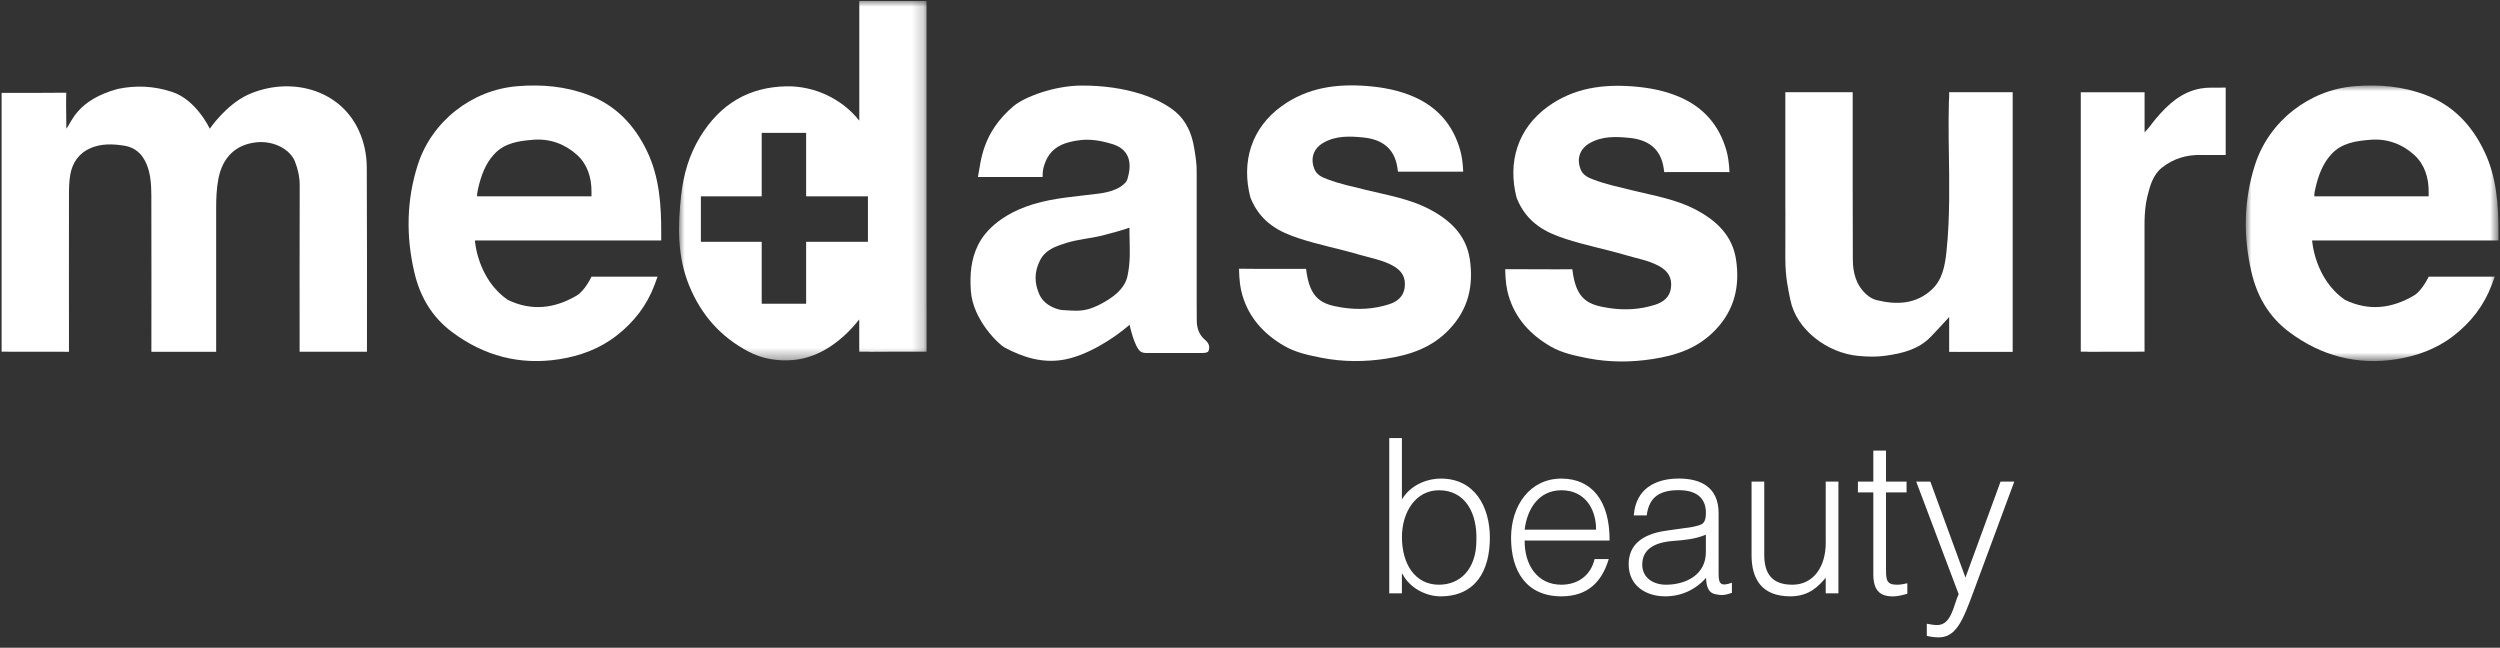
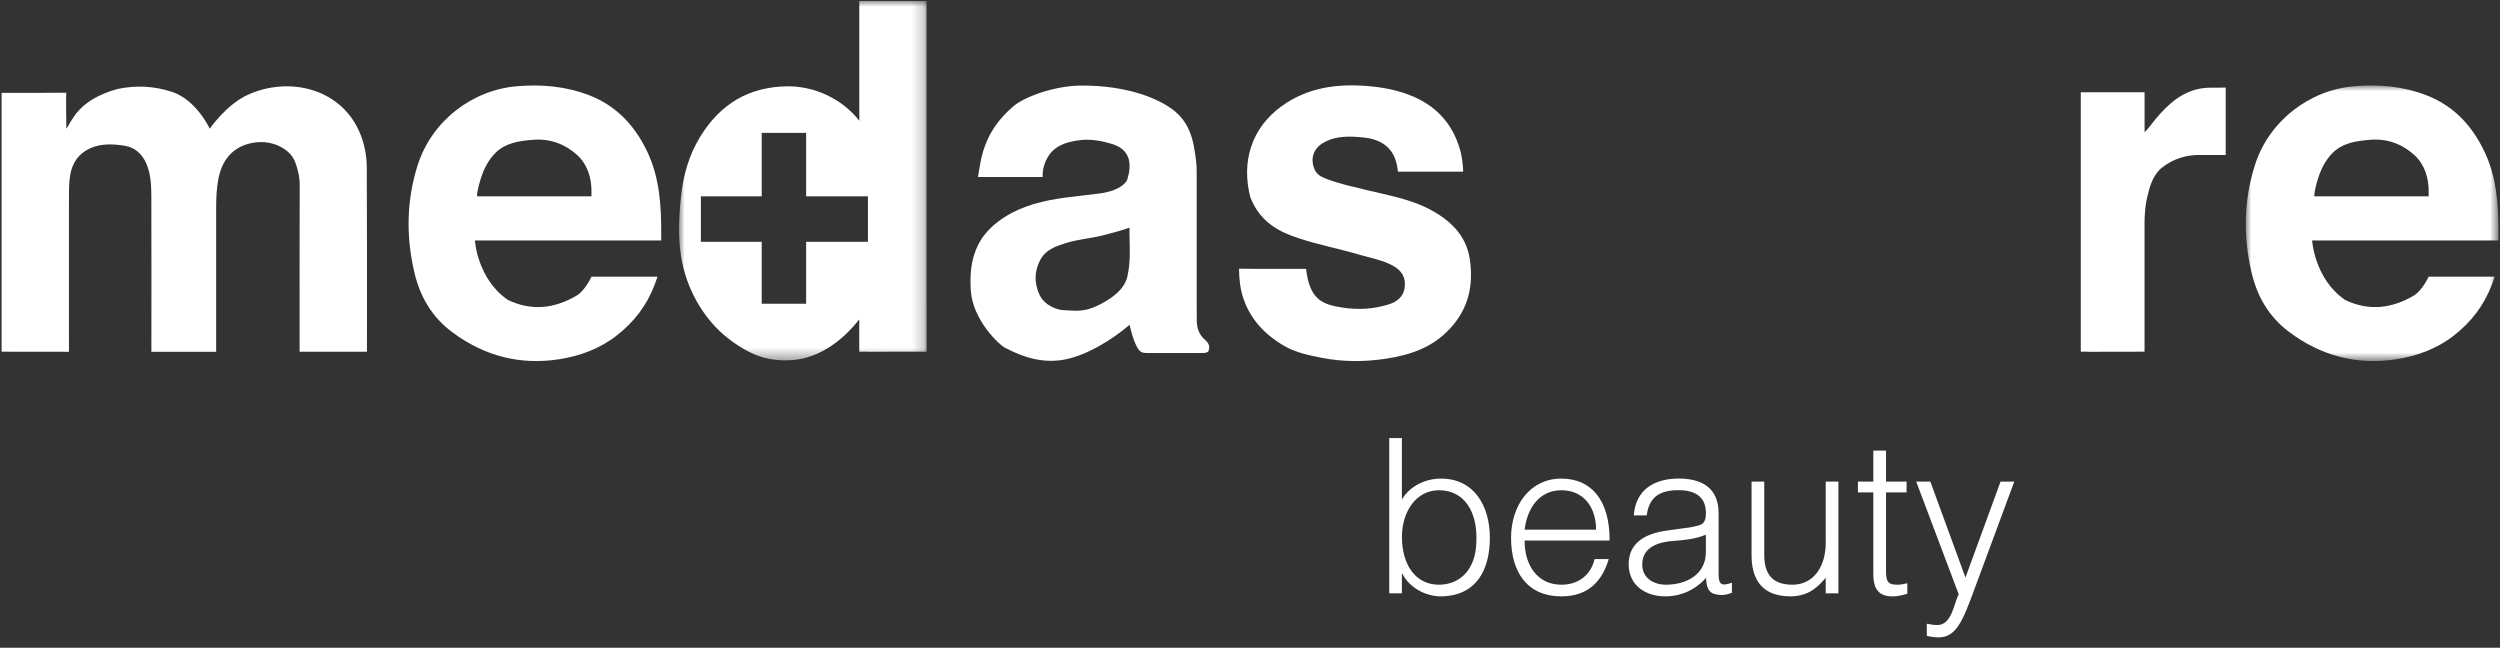
<svg xmlns="http://www.w3.org/2000/svg" xmlns:xlink="http://www.w3.org/1999/xlink" width="220px" height="57px" viewBox="0 0 220 57" version="1.1">
  <rect x="0" y="0" width="220" height="57" fill="#333333" stroke="none" />
  <title>Group 25</title>
  <defs>
    <polygon id="path-1" points="0 -5.83650799e-15 22.231 -5.83650799e-15 22.231 24.25 0 24.25" />
    <polygon id="path-3" points="0 0 21.785 0 21.785 31.625 0 31.625" />
  </defs>
  <g id="Page-1" stroke="none" stroke-width="1" fill="none" fill-rule="evenodd">
    <g id="Home" transform="translate(-850, -13927)">
      <g id="Group-25" transform="translate(850.142, 13927.088)">
        <path d="M0,8.083 C1.676,8.083 4.017,8.095 5.688,8.07 C5.655,8.843 5.697,10.296 5.697,11.241 C6.173,10.637 6.645,8.719 10.206,7.742 C11.832,7.397 13.418,7.479 14.995,7.997 C17.147,8.699 18.318,11.241 18.318,11.241 C18.318,11.241 19.722,9.155 21.669,8.251 C25.279,6.621 29.748,7.676 31.444,11.422 C31.904,12.436 32.126,13.521 32.134,14.625 C32.163,19.788 32.155,25.706 32.15,30.865 C30.7,30.868 27.673,30.868 26.224,30.865 C26.224,26.273 26.215,20.839 26.232,16.244 C26.236,15.504 26.08,14.814 25.821,14.145 C25.39,13.028 23.916,12.288 22.457,12.432 C20.593,12.617 19.439,13.767 19.077,15.644 C18.905,16.531 18.88,17.41 18.88,18.301 L18.88,30.868 C17.558,30.868 14.502,30.873 13.18,30.868 C13.18,26.581 13.192,21.427 13.176,17.139 C13.171,16.194 13.126,15.233 12.752,14.35 C12.391,13.484 11.763,12.888 10.818,12.736 C9.799,12.572 8.769,12.531 7.799,12.958 C6.814,13.393 6.226,14.215 6.042,15.282 C5.935,15.894 5.927,16.527 5.927,17.155 C5.918,21.464 5.927,26.561 5.927,30.868 C4.214,30.868 1.713,30.861 0,30.861 L0,8.083 Z" id="Fill-1" fill="#FFFFFF" />
-         <path d="M135.275,23.607 C136.055,23.607 137.443,23.62 138.224,23.607 C138.224,23.607 138.166,23.217 138.224,23.607 C138.532,26.314 139.645,26.737 141.394,27.012 C142.803,27.23 144.171,27.16 145.526,26.725 C146.236,26.495 146.795,26.059 146.902,25.254 C147.021,24.351 146.647,23.743 145.793,23.291 C144.894,22.815 143.891,22.655 142.935,22.367 C141.156,21.841 139.329,21.496 137.567,20.913 C135.985,20.392 134.223,19.591 133.324,17.332 C132.507,14.186 133.406,11.216 136.08,9.286 C138.351,7.647 140.91,7.306 143.612,7.52 C145.033,7.635 146.405,7.898 147.711,8.469 C149.802,9.385 151.169,10.962 151.794,13.196 C151.917,13.631 152.019,14.276 152.052,15.057 C150.434,15.048 147.929,15.061 146.311,15.057 C146.311,15.057 146.306,15.003 146.261,14.707 C145.998,12.95 144.844,12.202 143.251,12.046 C142.068,11.927 140.865,11.878 139.764,12.502 C138.873,13.007 138.581,13.886 138.955,14.822 C139.172,15.36 139.641,15.549 140.113,15.726 C141.214,16.145 142.364,16.379 143.501,16.662 C145.395,17.131 147.333,17.439 149.095,18.367 C150.898,19.316 152.311,20.634 152.631,22.761 C152.972,25.07 152.52,27.156 150.824,28.934 C149.28,30.561 147.37,31.185 145.308,31.505 C143.411,31.801 141.489,31.809 139.595,31.44 C138.466,31.218 137.312,30.98 136.314,30.401 C134.56,29.382 133.209,27.965 132.609,25.916 C132.437,25.324 132.338,24.675 132.314,23.599 C132.314,23.607 134.441,23.607 135.275,23.607" id="Fill-3" fill="#FFFFFF" />
        <path d="M111.844,23.571 C112.624,23.571 114.012,23.583 114.793,23.571 C114.793,23.571 114.735,23.18 114.793,23.571 C115.105,26.277 116.214,26.7 117.963,26.975 C119.372,27.193 120.74,27.123 122.095,26.688 C122.81,26.458 123.364,26.022 123.471,25.217 C123.586,24.314 123.216,23.706 122.362,23.254 C121.463,22.778 120.46,22.618 119.503,22.33 C117.725,21.805 115.898,21.46 114.136,20.876 C112.554,20.355 110.792,19.554 109.893,17.295 C109.076,14.149 109.975,11.18 112.649,9.249 C114.924,7.61 117.479,7.27 120.181,7.483 C121.602,7.598 122.974,7.861 124.284,8.432 C126.371,9.348 127.743,10.925 128.363,13.159 C128.486,13.594 128.589,14.239 128.621,15.02 C127.003,15.011 124.498,15.024 122.88,15.02 C122.88,15.02 122.875,14.966 122.83,14.671 C122.567,12.913 121.414,12.165 119.82,12.009 C118.637,11.89 117.433,11.841 116.333,12.465 C115.442,12.97 115.146,13.849 115.524,14.786 C115.741,15.324 116.21,15.512 116.682,15.689 C117.783,16.108 118.933,16.342 120.07,16.625 C121.964,17.094 123.902,17.402 125.664,18.33 C127.467,19.279 128.88,20.597 129.201,22.725 C129.541,25.033 129.089,27.119 127.393,28.897 C125.849,30.524 123.939,31.148 121.878,31.468 C119.98,31.764 118.058,31.772 116.165,31.399 C115.035,31.177 113.881,30.938 112.883,30.36 C111.129,29.341 109.778,27.924 109.183,25.875 C109.01,25.283 108.912,24.634 108.891,23.558 C108.883,23.571 111.006,23.571 111.844,23.571" id="Fill-5" fill="#FFFFFF" />
        <g id="Group-9" transform="translate(197.486, 7.435)">
          <mask id="mask-2" fill="white">
            <use xlink:href="#path-1" />
          </mask>
          <g id="Clip-8" />
          <path d="M6.127,9.043 C6.381,7.95 6.751,6.899 7.523,6.057 C8.46,5.034 9.737,4.874 10.998,4.775 C12.452,4.66 13.795,5.161 14.846,6.131 C15.729,6.94 16.107,8.114 16.095,9.363 C16.091,9.794 16.095,9.757 16.095,9.757 C14.628,9.761 12.558,9.757 11.088,9.757 C9.622,9.757 7.507,9.765 6.04,9.757 C6.04,9.757 5.987,9.655 6.127,9.043 M5.839,13.638 C9.692,13.638 21.097,13.63 22.235,13.638 L22.235,13.047 C22.243,10.55 22.091,8.077 20.986,5.782 C19.885,3.486 18.251,1.753 15.848,0.841 C13.807,0.064 11.716,-0.116 9.548,0.064 C5.589,0.393 2.045,3.132 0.813,6.981 C-0.181,10.082 -0.235,13.24 0.496,16.402 C0.989,18.546 2.028,20.353 3.818,21.692 C6.649,23.811 9.807,24.625 13.244,24.091 C15.055,23.808 16.793,23.187 18.304,22.009 C19.836,20.818 20.97,19.351 21.656,17.52 C21.869,16.945 21.902,16.825 21.902,16.825 C20.506,16.821 17.298,16.825 16.095,16.825 C16.095,16.825 15.524,18.058 14.788,18.489 C12.834,19.635 10.821,19.869 8.739,18.871 C6.04,17.019 5.839,13.638 5.839,13.638" id="Fill-7" fill="#FFFFFF" mask="url(#mask-2)" />
        </g>
        <path d="M41.937,16.478 C42.192,15.385 42.562,14.334 43.334,13.492 C44.27,12.469 45.547,12.309 46.808,12.21 C48.262,12.095 49.605,12.596 50.661,13.566 C51.544,14.375 51.922,15.549 51.909,16.798 C51.905,17.229 51.909,17.192 51.909,17.192 C50.443,17.196 48.373,17.192 46.903,17.192 C45.437,17.192 43.321,17.2 41.855,17.192 C41.851,17.192 41.798,17.09 41.937,16.478 M41.65,21.073 C45.502,21.073 56.908,21.065 58.045,21.073 L58.045,20.482 C58.053,17.985 57.901,15.512 56.797,13.217 C55.692,10.921 54.061,9.188 51.659,8.276 C49.618,7.5 47.527,7.319 45.358,7.5 C41.399,7.828 37.855,10.568 36.623,14.416 C35.629,17.517 35.58,20.675 36.311,23.838 C36.803,25.981 37.843,27.789 39.633,29.127 C42.463,31.246 45.621,32.06 49.059,31.526 C50.87,31.243 52.607,30.622 54.119,29.444 C55.651,28.253 56.788,26.786 57.47,24.955 C57.684,24.38 57.717,24.261 57.717,24.261 C56.32,24.256 53.113,24.261 51.909,24.261 C51.909,24.261 51.338,25.493 50.603,25.924 C48.648,27.07 46.636,27.304 44.553,26.306 C41.851,24.454 41.65,21.073 41.65,21.073" id="Fill-10" fill="#FFFFFF" />
        <path d="M96.504,26.778 C95.235,27.402 94.533,27.255 93.374,27.201 C93.099,27.189 91.843,26.93 91.329,25.842 C90.873,24.831 90.865,23.842 91.374,22.835 C91.851,21.887 92.742,21.595 93.625,21.312 C94.672,20.971 95.777,20.905 96.841,20.642 C97.461,20.49 98.669,20.162 99.26,19.944 C99.26,19.944 99.243,20.014 99.252,20.503 C99.272,21.78 99.363,22.905 99.067,24.248 C98.927,24.885 98.422,25.834 96.504,26.778 M105.901,29.822 C105.4,29.398 105.186,28.828 105.174,28.175 C105.166,27.702 105.17,27.234 105.166,26.762 L105.166,15.808 L105.166,15.102 C105.182,14.342 105.063,13.631 104.936,12.884 C104.731,11.656 104.254,10.551 103.293,9.742 C101.921,8.592 99.071,7.426 95.03,7.442 C92.672,7.45 90.093,8.407 89.087,9.22 C86.249,11.607 86.191,14.108 85.916,15.488 L91.608,15.488 C91.608,15.488 91.608,14.958 91.678,14.695 C91.916,13.779 92.364,13.073 93.28,12.654 C94.015,12.317 95.058,12.206 95.44,12.206 C96.516,12.206 97.293,12.469 97.597,12.547 C99.235,12.978 99.539,14.202 99.05,15.73 C99.001,15.894 98.521,16.691 96.57,16.946 C94.631,17.2 92.66,17.311 90.783,17.882 C87.169,18.987 86.125,21.073 85.937,21.455 C85.296,22.729 85.197,24.104 85.292,25.493 C85.464,28.101 87.805,30.249 88.237,30.479 C89.867,31.353 91.543,31.883 93.411,31.575 C95.424,31.238 97.732,29.809 99.264,28.495 C99.264,28.495 99.683,30.512 100.258,30.865 C100.426,30.967 100.611,30.976 100.796,30.976 L105.638,30.976 C105.827,30.976 106.008,30.967 106.176,30.861 C106.377,30.433 106.246,30.113 105.901,29.822" id="Fill-12" fill="#FFFFFF" />
        <g id="Group-16" transform="translate(59.613, 0)">
          <mask id="mask-4" fill="white">
            <use xlink:href="#path-3" />
          </mask>
          <g id="Clip-15" />
          <path d="M11.185,21.188 L11.185,26.643 L7.275,26.643 L7.275,21.188 L1.923,21.188 L1.923,17.192 L7.275,17.192 L7.275,11.602 L11.185,11.602 L11.185,17.192 L16.623,17.192 L16.623,21.188 L11.185,21.188 Z M21.781,26.93 L21.781,-8.2141547e-05 L15.863,-8.2141547e-05 C15.863,-8.2141547e-05 15.867,7.175 15.863,10.535 C14.351,8.6 11.891,7.467 9.476,7.508 C6.121,7.565 3.616,9.077 1.858,11.952 C0.893,13.529 0.387,15.274 0.186,17.094 C-0.11,19.78 -0.167,22.437 0.888,25.033 C1.952,27.641 3.673,29.559 6.092,30.84 C7.316,31.493 8.659,31.711 10.035,31.596 C12.401,31.394 14.425,29.846 15.859,28.018 L15.859,30.857 L16.627,30.857 L16.828,30.869 C18.241,30.848 19.654,30.865 21.071,30.86 L21.305,30.857 L21.785,30.857 L21.785,26.93 L21.781,26.93 Z" id="Fill-14" fill="#FFFFFF" mask="url(#mask-4)" />
        </g>
-         <path d="M171.384,8.025 L171.384,8.432 C171.372,8.543 171.364,8.691 171.36,8.884 C171.302,11.015 171.36,13.147 171.384,15.278 L171.384,17.484 C171.368,19.016 171.31,20.544 171.146,22.071 C171.015,23.291 170.789,24.523 169.873,25.378 C168.476,26.688 166.764,26.758 165.002,26.322 C164.69,26.244 164.406,26.088 164.135,25.85 C163.187,25.016 162.911,23.92 162.907,22.737 C162.899,20.663 162.895,18.585 162.895,16.506 L162.895,8.025 L156.968,8.025 L156.968,18.404 L156.972,18.404 C156.972,19.8 156.972,21.201 156.968,22.597 C156.964,24.351 157.231,25.41 157.412,26.318 C157.934,28.91 160.648,30.988 163.412,31.234 C164.316,31.312 165.026,31.325 165.799,31.214 C167.331,30.996 168.694,30.655 169.778,29.538 C170.3,29 170.875,28.359 171.384,27.813 L171.384,27.92 L171.384,30.877 L172.111,30.877 L172.177,30.881 L172.501,30.877 L176.128,30.877 L176.247,30.881 L176.272,30.877 L176.974,30.877 L176.974,8.025 L171.384,8.025 Z" id="Fill-17" fill="#FFFFFF" />
        <path d="M195.304,7.627 L195.292,7.627 C194.696,7.639 194.109,7.59 193.513,7.701 C191.829,8.005 190.655,9.081 189.595,10.333 C189.271,10.711 188.995,11.142 188.581,11.557 L188.581,8.029 L182.966,8.029 L182.966,30.857 L183.463,30.857 L183.669,30.873 C185.044,30.852 186.42,30.869 187.796,30.865 L188.112,30.857 L188.577,30.857 L188.577,26.486 C188.581,25.833 188.577,25.176 188.577,24.523 L188.577,19.398 C188.593,18.671 188.646,17.944 188.819,17.229 C189.053,16.264 189.32,15.291 190.117,14.658 C191.111,13.874 192.277,13.52 193.546,13.549 C194.01,13.557 194.474,13.553 194.938,13.553 L195.719,13.553 L195.719,13.097 L195.719,8.087 L195.719,7.623 L195.304,7.623 L195.304,7.627 Z" id="Fill-19" fill="#FFFFFF" />
        <path d="M169.409,55.864 C169.705,55.943 170.078,56 170.468,56 C172.013,56 172.608,54.46 173.52,51.996 L177.114,42.295 L175.906,42.295 L172.818,50.739 L169.729,42.295 L168.485,42.295 L172.222,52.201 C171.795,53.055 171.61,54.916 170.345,54.916 C170.029,54.916 169.712,54.858 169.417,54.801 L169.417,55.864 L169.409,55.864 Z M167.708,51.236 C167.413,51.31 167.096,51.367 166.797,51.367 C165.869,51.367 165.827,50.948 165.827,49.983 L165.827,43.244 L167.635,43.244 L167.635,42.295 L165.827,42.295 L165.827,39.563 L164.71,39.563 L164.71,42.295 L163.355,42.295 L163.355,43.244 L164.71,43.244 L164.71,50.439 C164.71,51.901 165.326,52.394 166.423,52.394 C166.961,52.394 167.446,52.221 167.704,52.168 L167.704,51.236 L167.708,51.236 Z M160.525,47.65 C160.525,49.811 159.428,51.367 157.589,51.367 C155.839,51.367 155.112,50.439 155.112,48.747 L155.112,42.295 L153.995,42.295 L153.995,48.767 C153.995,50.817 154.849,52.39 157.416,52.39 C159.108,52.39 159.93,51.441 160.521,50.755 L160.521,52.123 L161.638,52.123 L161.638,42.291 L160.521,42.291 L160.521,47.65 L160.525,47.65 Z M146.549,46.603 C144.298,46.907 143.181,47.913 143.181,49.564 C143.181,51.462 144.705,52.39 146.401,52.39 C147.797,52.39 149.062,51.819 149.994,50.755 C150.011,51.441 150.143,52.106 150.886,52.217 C151.054,52.254 151.202,52.275 151.391,52.275 C151.707,52.275 152.098,52.139 152.266,52.082 L152.266,51.191 C151.317,51.531 151.095,51.326 151.095,50.431 L151.095,45.075 C151.095,42.8 149.551,42.024 147.596,42.024 C145.493,42.024 143.801,42.952 143.632,45.268 L144.771,45.268 C144.976,43.56 146.036,43.046 147.58,43.046 C149.309,43.046 149.978,43.88 149.978,45.038 C149.978,45.379 149.941,45.892 149.567,46.061 C149.193,46.233 148.508,46.344 148.097,46.385 L146.549,46.603 Z M149.974,48.5 C149.974,50.492 148.225,51.367 146.458,51.367 C145.399,51.367 144.376,50.796 144.376,49.601 C144.376,48.275 145.399,47.646 147.091,47.515 C148.06,47.441 149.025,47.363 149.974,46.964 L149.974,48.5 Z M141.501,47.474 C141.522,43.946 139.903,42.028 137.259,42.028 C134.507,42.028 132.831,44.381 132.831,47.244 C132.831,50.152 134.17,52.39 137.259,52.39 C139.714,52.39 140.869,50.965 141.427,49.108 L140.183,49.108 C139.846,50.55 138.713,51.367 137.262,51.367 C135.123,51.367 134.006,49.601 134.026,47.478 L141.501,47.478 L141.501,47.474 Z M134.026,46.525 C134.248,44.664 135.291,43.054 137.262,43.054 C139.271,43.054 140.314,44.611 140.314,46.525 L134.026,46.525 Z M123.229,50.398 L123.265,50.398 C123.918,51.688 125.385,52.39 126.613,52.39 C129.718,52.39 130.966,50.131 130.966,47.227 C130.966,44.476 129.607,42.028 126.667,42.028 C125.307,42.028 123.931,42.673 123.225,43.868 L123.225,38.459 L122.112,38.459 L122.112,52.123 L123.225,52.123 L123.225,50.398 L123.229,50.398 Z M123.229,47.174 C123.229,44.952 124.457,43.054 126.485,43.054 C128.794,43.054 129.874,45.046 129.78,47.515 C129.763,49.983 128.366,51.367 126.485,51.367 C124.383,51.367 123.229,49.548 123.229,47.174 L123.229,47.174 Z" id="Fill-23" fill="#FFFFFF" />
      </g>
    </g>
  </g>
</svg>